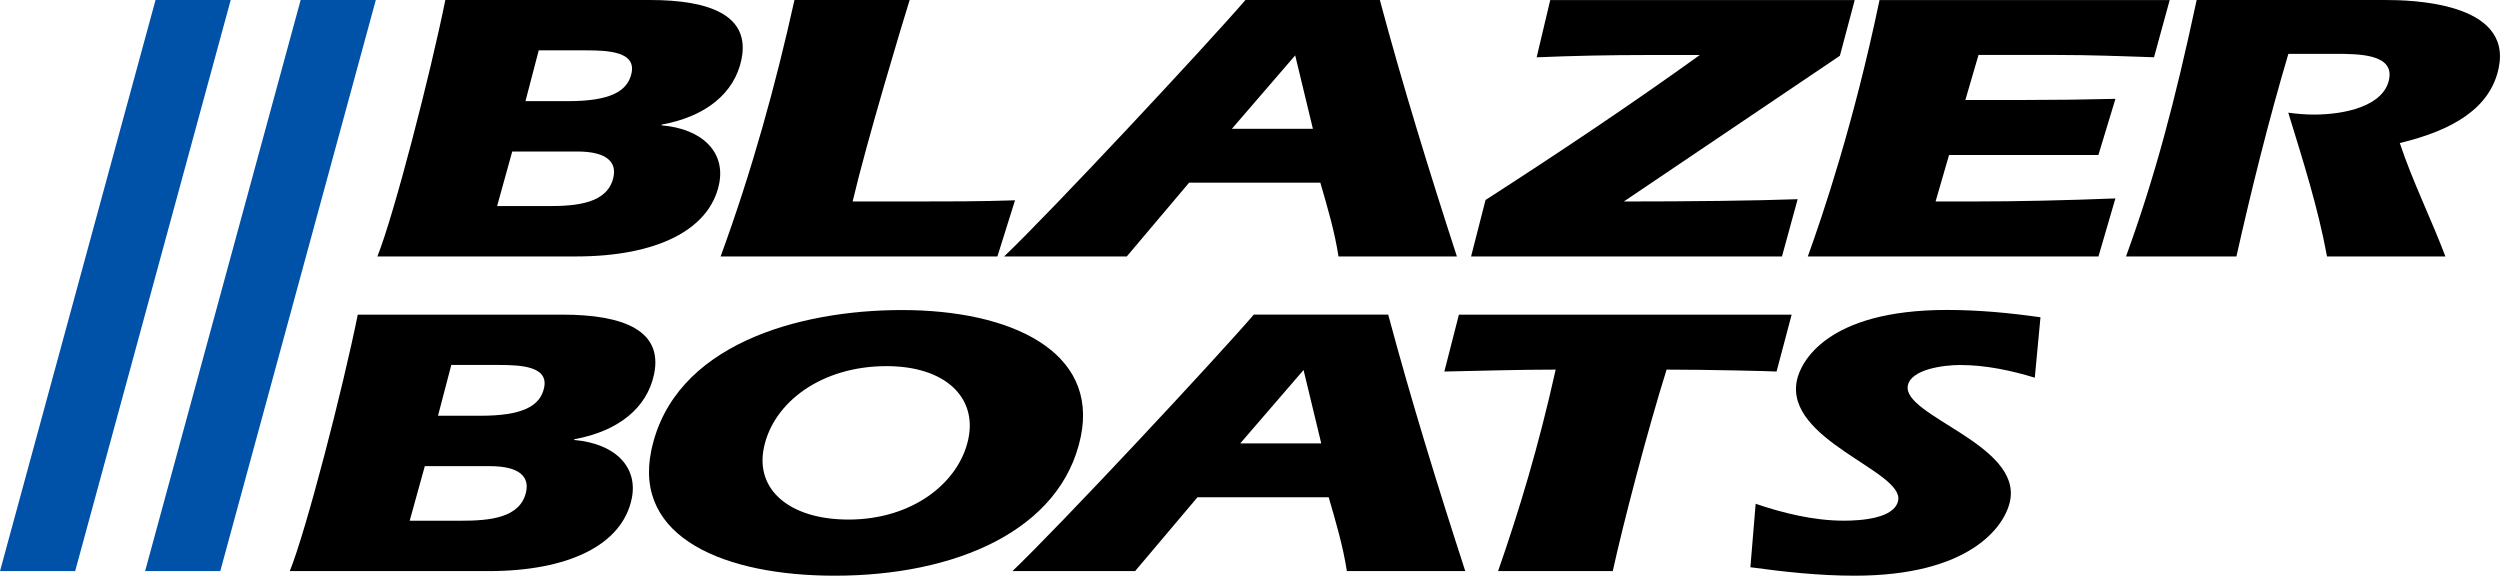
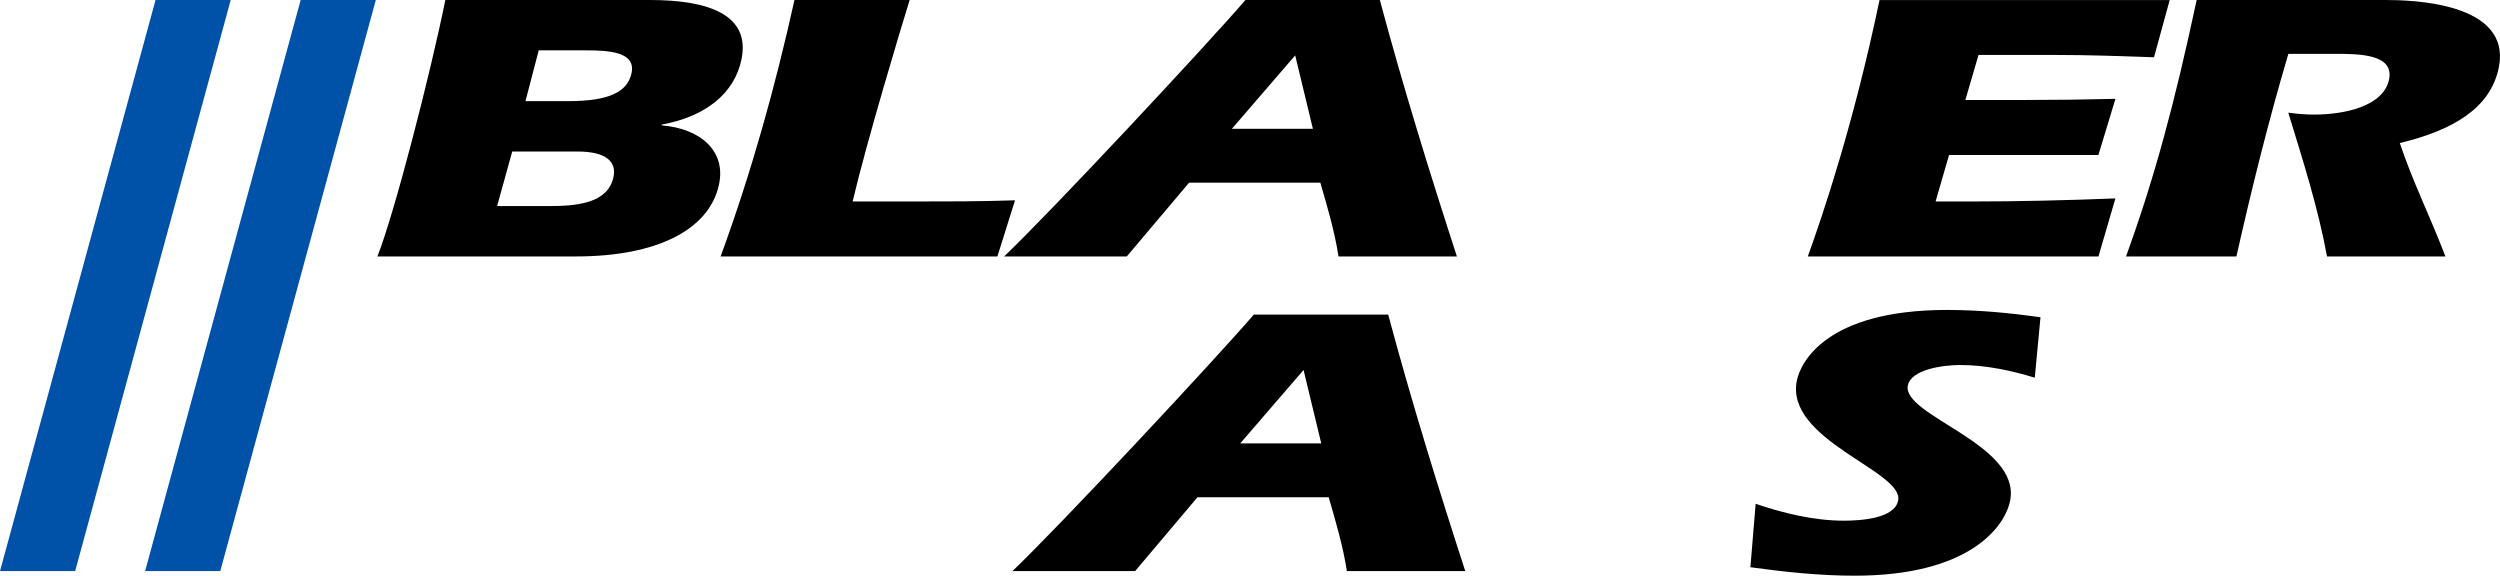
<svg xmlns="http://www.w3.org/2000/svg" id="Layer_2" viewBox="0 0 532.18 122.55">
  <defs>
    <style>.cls-1{fill:#0052a8;}</style>
  </defs>
  <g id="Blazer_Boats_General_Logo">
    <path d="M80.33,54.59c3.53-8.76,11.3-38.88,14.47-54.59h43.56c12.93,0,21.42,3.36,19.47,12.69-1.49,7.12-7.52,12.11-16.96,13.83l-.04.16c8.7.74,13.66,5.73,12.24,12.52-2.05,9.82-13.43,15.39-30.44,15.39h-42.31ZM105.82,43.87h10.89c6.13,0,12.71-.57,13.89-6.22.63-3.03-1.26-5.4-7.72-5.4h-13.84l-3.22,11.62ZM111.86,21.53h9.08c8.73,0,12.66-1.97,13.5-5.98.94-4.5-4.78-4.83-9.66-4.83h-10.1l-2.82,10.8Z" />
    <path d="M153.4,54.59c6.62-18.09,11.68-36.34,15.72-54.59h24.52c-1.71,5.48-9.12,30.04-12.14,42.89h12.72c7.27,0,14.53,0,21.85-.25l-3.75,11.95h-58.92Z" />
    <path d="M253.13,38.88l-13.27,15.71h-26.11c10.06-9.58,43.13-45.02,51.37-54.59h28.61c4.91,18.33,10.53,36.5,16.4,54.59h-25.2c-.82-5.32-2.35-10.48-3.87-15.71h-27.93ZM279.48,27.42l-3.77-15.63-13.48,15.63h17.26Z" />
-     <path d="M394.82,0l-3.16,11.87-45.99,31.02c13.85,0,28.08-.16,37-.49l-3.34,12.2h-66.18l3.08-12.03c15.75-10.15,31.05-20.38,45.61-30.86h-11.24c-7.83,0-15.7.16-23.49.49l2.89-12.19h64.82Z" />
    <path d="M461.87,0l-3.34,12.19c-6.87-.24-13.74-.49-20.56-.49h-16.8l-2.8,9.58h12.94c6.36,0,12.62-.08,19.01-.24l-3.63,11.95h-31.79l-2.87,9.9h7.49c10.22,0,20.48-.25,30.79-.65l-3.61,12.36h-61.87c3.24-9,9.76-28.24,15.27-54.59h61.75Z" />
    <path d="M487.13,11.46c-4.24,14.32-7.82,28.73-11.06,43.13h-23.5c6.15-16.94,10.36-32.74,15.04-54.59h40.07c5.45,0,27.16.41,24.22,14.49-1.8,8.59-9.81,13.26-21.05,15.96,2.72,8.18,6.64,16.04,9.71,24.14h-25.2c-1.91-10.39-5.14-20.46-8.25-30.61,1.76.25,3.66.41,5.48.41,6.59,0,14.79-1.8,15.97-7.45,1.15-5.48-6.46-5.48-11.68-5.48h-9.76Z" />
-     <path d="M61.69,121.57c3.53-8.76,11.3-38.88,14.47-54.59h43.59c12.94,0,21.44,3.36,19.48,12.69-1.49,7.12-7.53,12.11-16.97,13.83l-.04.16c8.7.74,13.67,5.73,12.25,12.52-2.05,9.82-13.43,15.39-30.46,15.39h-42.34ZM87.21,110.85h10.9c6.13,0,12.72-.57,13.9-6.22.63-3.03-1.26-5.4-7.73-5.4h-13.85l-3.22,11.62ZM93.24,88.5h9.08c8.74,0,12.67-1.97,13.51-5.98.94-4.5-4.78-4.83-9.66-4.83h-10.1l-2.83,10.8Z" />
    <path class="cls-1" d="M46.89,121.57L80,0h-16L30.89,121.57h16Z" />
    <path class="cls-1" d="M16,121.57L49.11,0h-16L0,121.57h16Z" />
-     <path d="M230.06,93c-4.16,19.89-26.61,29.55-52.38,29.55-23.27,0-42.94-8.02-39.03-26.68,4.72-22.59,31.44-29.87,53.35-29.87,23.16,0,41.87,8.76,38.06,27.01ZM162.61,95.3c-1.88,9,5.54,15.3,18.03,15.3,13.62,0,23.55-7.86,25.5-17.19,1.85-8.84-4.94-15.47-17.43-15.47-13.85,0-24.09,7.69-26.1,17.35Z" />
    <path d="M254.91,105.85l-13.27,15.71h-26.11c10.06-9.58,43.13-45.02,51.37-54.59h28.61c4.91,18.33,10.53,36.5,16.4,54.59h-25.2c-.82-5.32-2.35-10.48-3.87-15.71h-27.93ZM281.26,94.39l-3.77-15.63-13.48,15.63h17.26Z" />
-     <path d="M381.39,66.98l-3.21,12.11c-.89-.08-14.67-.41-23.41-.41-4.08,13.01-9.21,32.66-11.46,42.89h-24.41c4.55-13.09,8.57-26.35,12.26-42.89-7.83,0-15.72.25-23.7.41l3.1-12.11h70.83Z" />
    <path d="M433.15,80.4c-4.8-1.47-10.33-2.7-15.9-2.7-3.52,0-10.4.9-11.12,4.34-1.35,6.47,24.29,12.52,21.75,24.63-1.16,5.57-8.77,15.88-33.06,15.88-7.61,0-15.04-.82-22.21-1.8l1.12-13.51c5.51,1.88,12.19,3.6,18.77,3.6,3.75,0,10.77-.49,11.56-4.26,1.32-6.3-24.22-12.85-21.55-25.62.79-3.77,6.2-14.98,31.97-14.98,6.81,0,13.48.65,19.88,1.56l-1.21,12.85Z" />
  </g>
</svg>